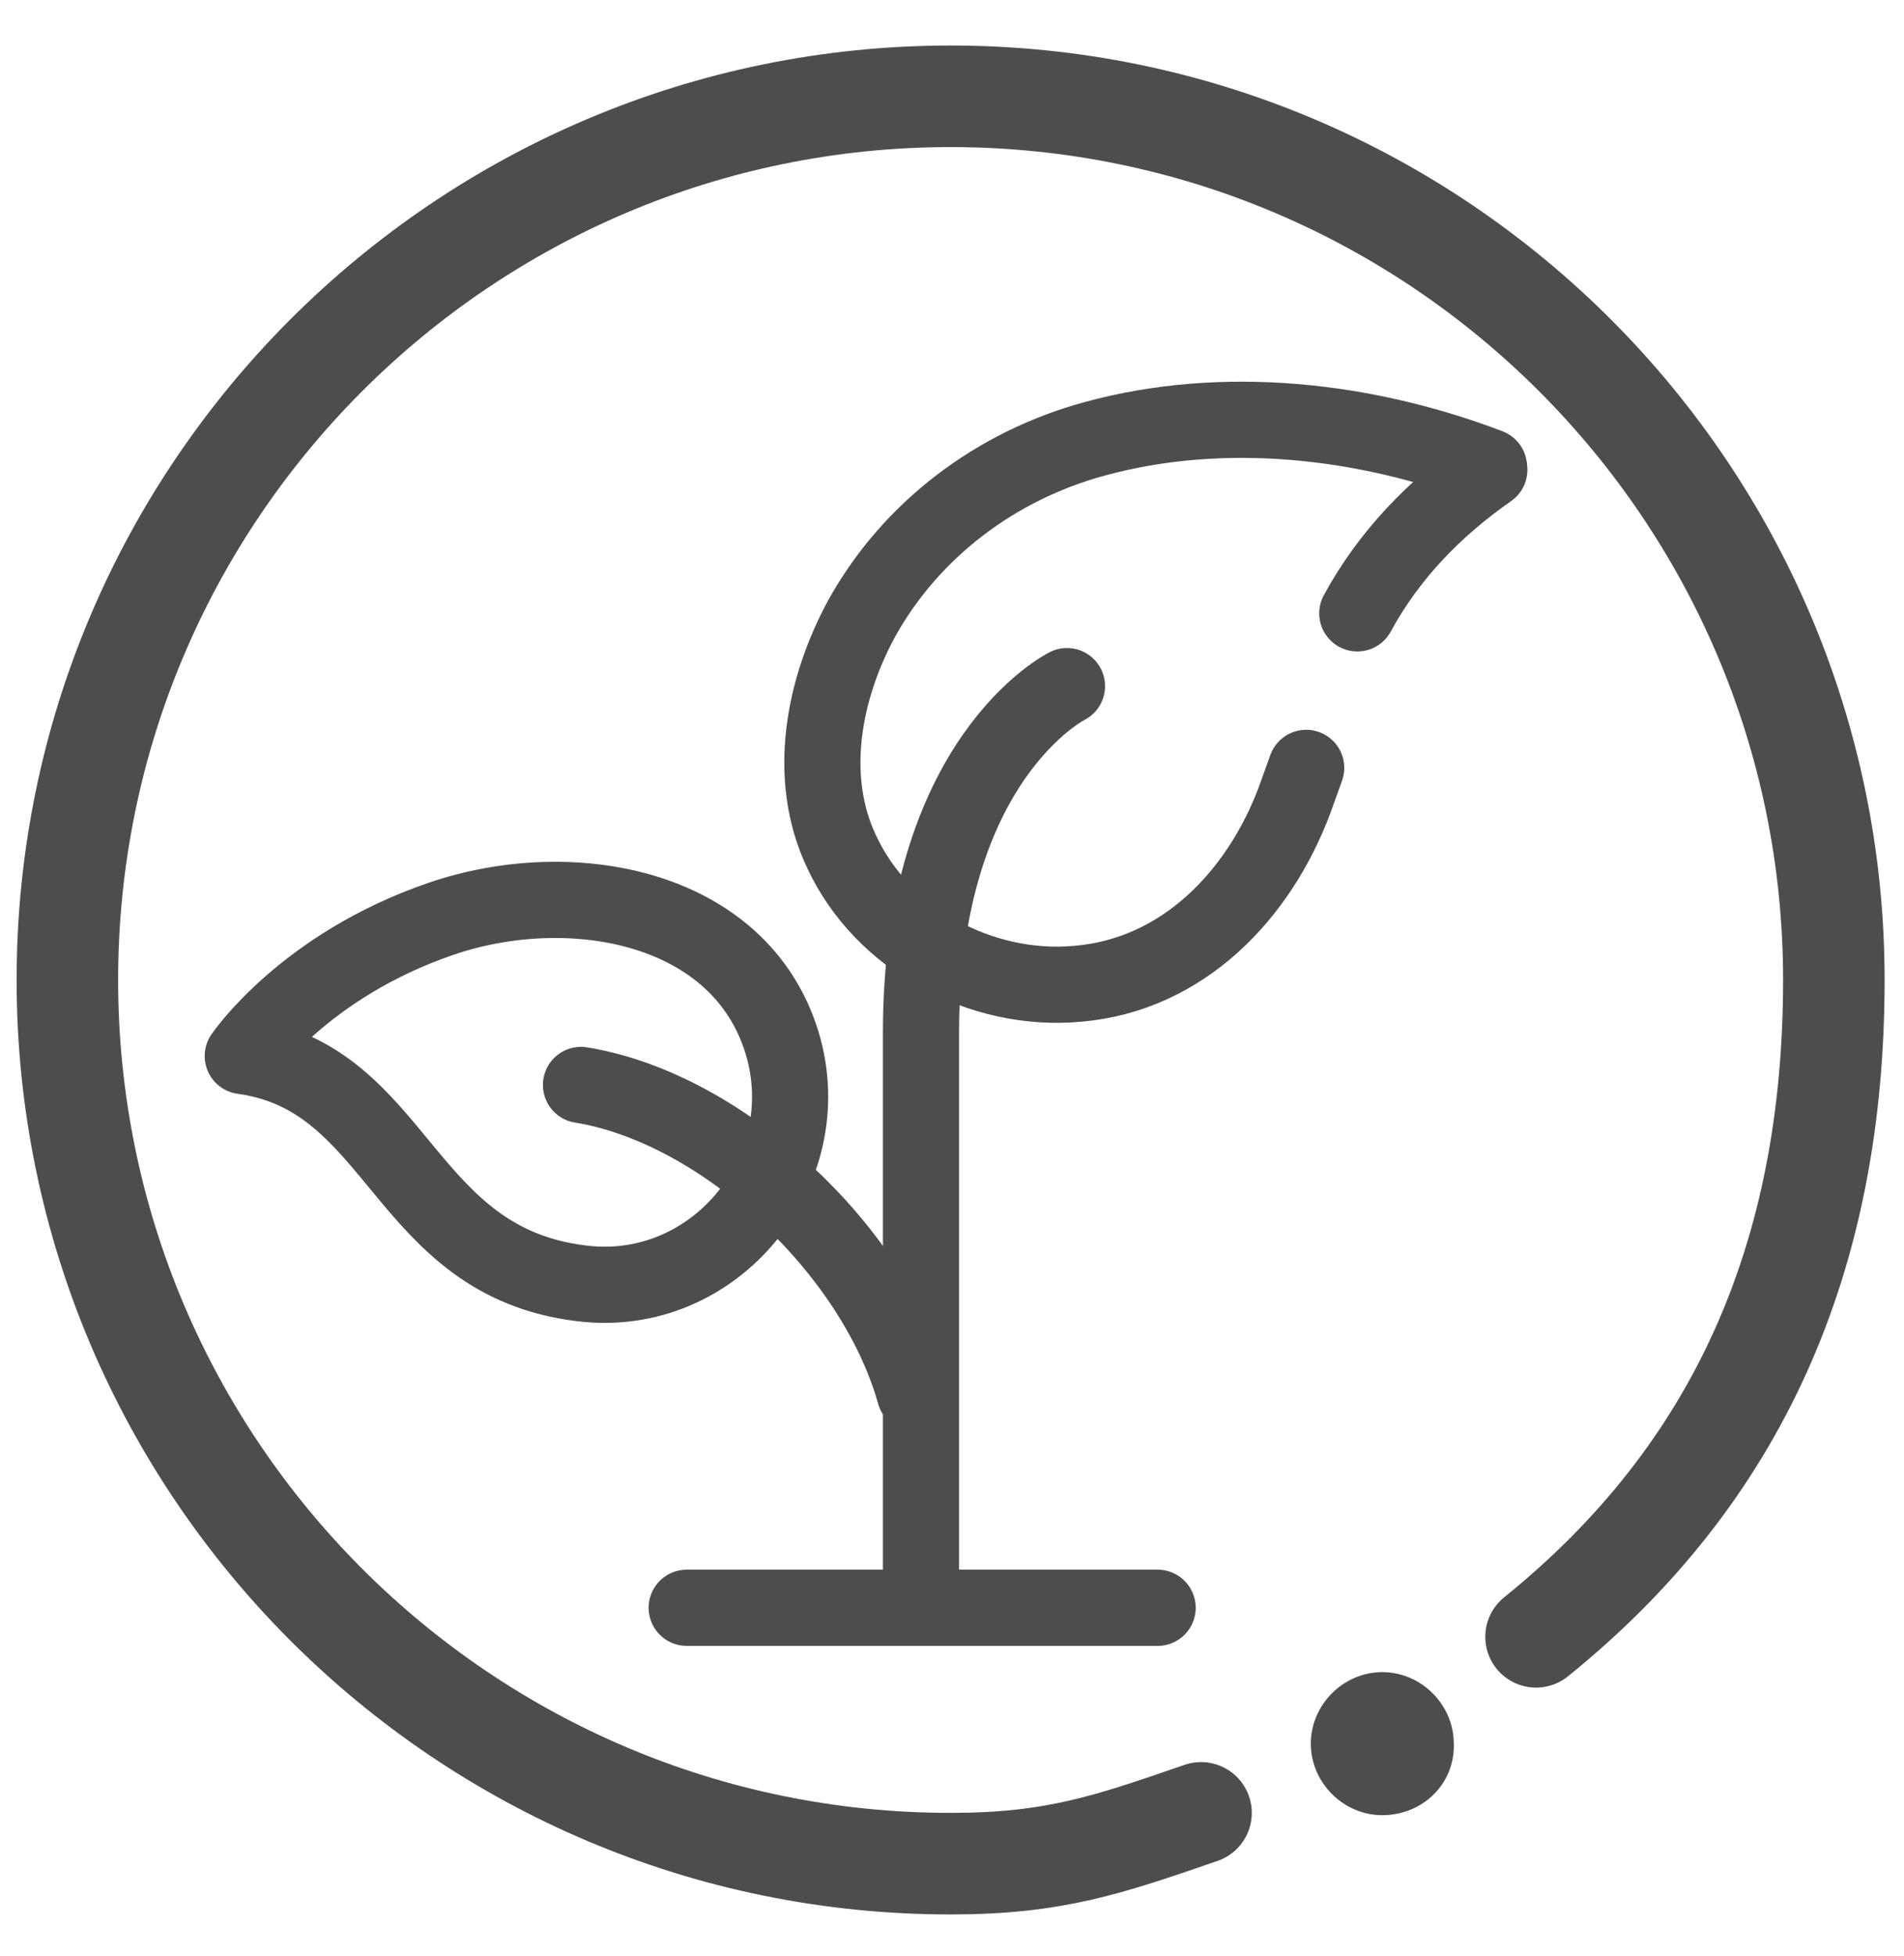
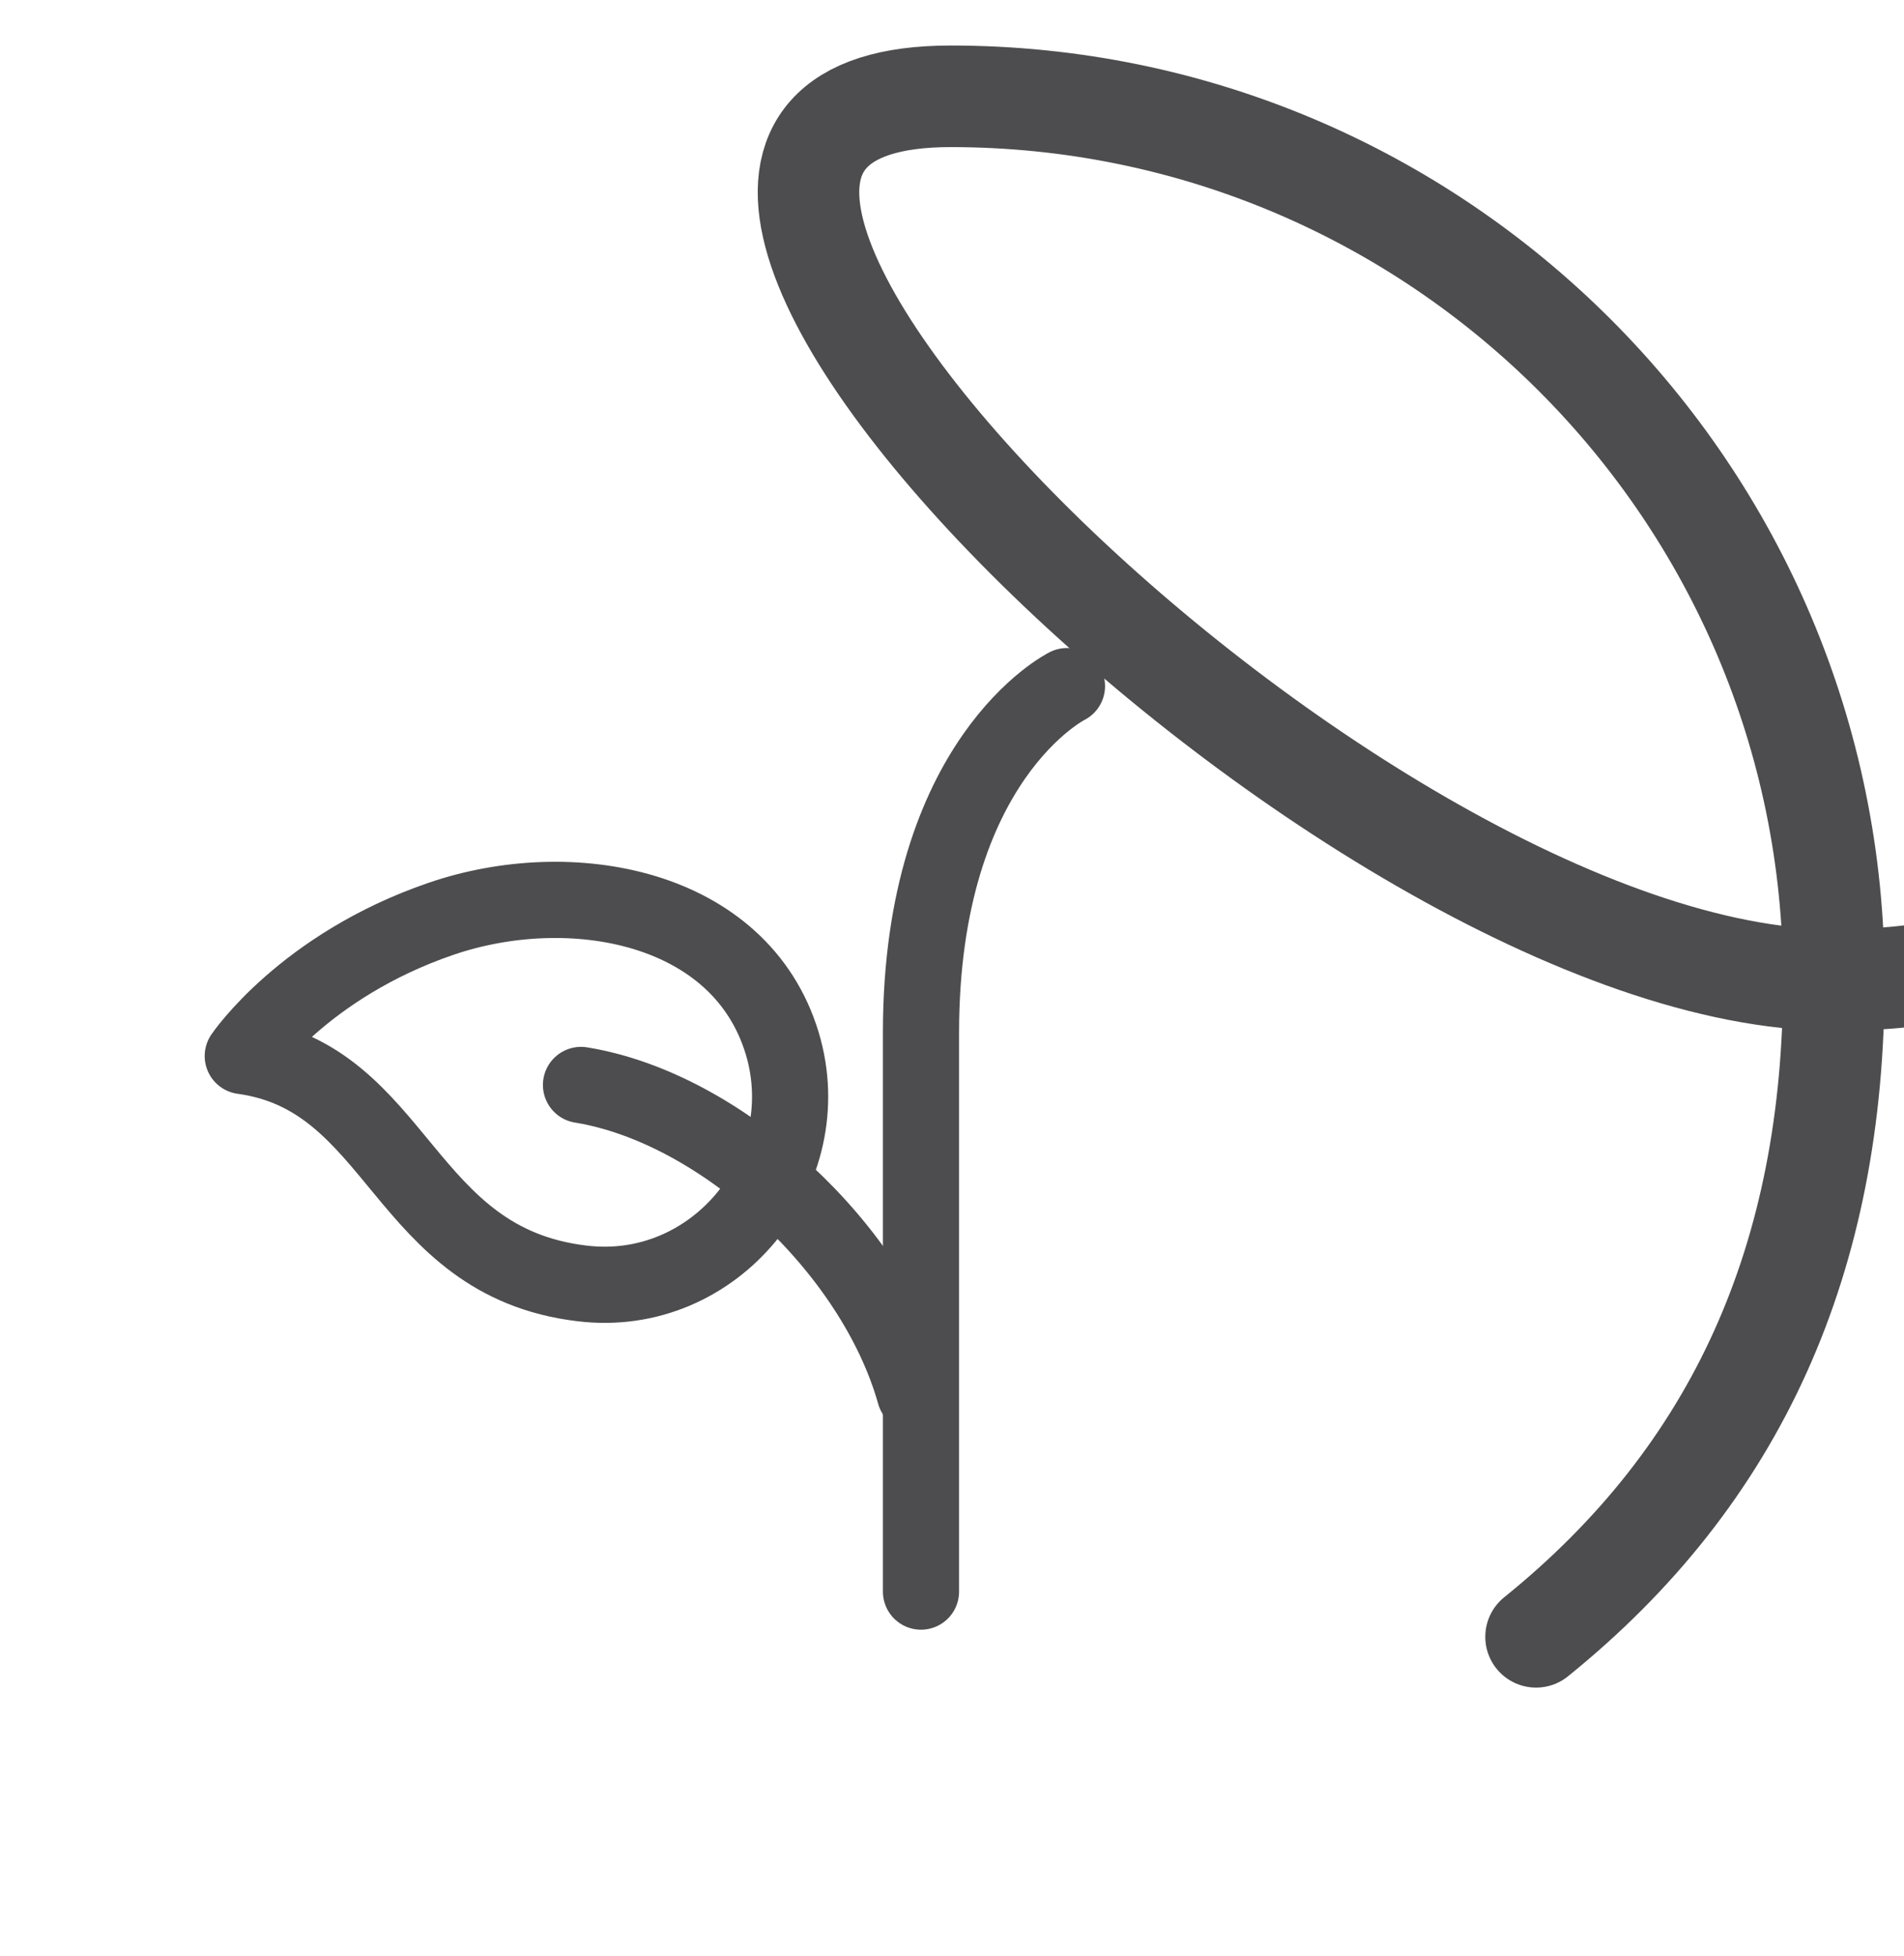
<svg xmlns="http://www.w3.org/2000/svg" version="1.1" id="Layer_1" x="0px" y="0px" viewBox="0 0 150 154" style="enable-background:new 0 0 150 154;" xml:space="preserve" width="300px" height="308px" preserveAspectRatio="none">
  <style type="text/css">
	.st0{fill:none;stroke:#4D4D4F;stroke-width:6;stroke-linecap:round;stroke-linejoin:round;stroke-miterlimit:13.333;}
	.st1{fill:#4D4D4F;stroke:#4D4D4F;stroke-width:2.064;stroke-miterlimit:10;}
</style>
  <g id="g15" transform="matrix(1.333,0,0,-1.333,0,682.667)">
    <g id="g17">
      <g>
        <g id="g19">
          <g id="g33" transform="translate(394.482,49.639)">
-             <path id="path35_00000169553404468914728310000008656457747426152330_" class="st0" d="M-303.7,365.8       c11.9,9.6,17.6,22.4,17.6,38.8c0,28.8-23.4,52.2-52.2,52.2s-52.2-23.4-52.2-52.2s23.4-52.2,52.2-52.2c6.1,0,9.3,1.1,14.8,3" />
+             <path id="path35_00000169553404468914728310000008656457747426152330_" class="st0" d="M-303.7,365.8       c11.9,9.6,17.6,22.4,17.6,38.8c0,28.8-23.4,52.2-52.2,52.2s23.4-52.2,52.2-52.2c6.1,0,9.3,1.1,14.8,3" />
          </g>
        </g>
      </g>
    </g>
  </g>
  <g>
    <g id="g2470" transform="translate(370.03,345.797)">
-       <path id="path2472" class="st0" d="M-263.1-297.5c2.5-4.6,6.1-8.3,10.4-11.3" />
-     </g>
+       </g>
    <g>
      <g id="g2462" transform="translate(95.026,226.255)">
        <path id="path2464" class="st0" d="M-75.9-143.1c0,0,4.8-7.1,15.6-10.8c10.2-3.5,23.6-1.1,26.9,9.8c3,10-5.3,20.2-15.8,18.9     C-63.4-126.9-63.5-141.4-75.9-143.1" />
      </g>
      <g id="g2466" transform="translate(172.372,225.932)">
        <path id="path2468" class="st0" d="M-126.6-140.5c11.1,1.8,23.1,12.9,26.3,24.3" />
      </g>
      <g id="g2474" transform="translate(403.503,382.465)">
-         <path id="path2476" class="st0" d="M-286.2-345.7c-9.7-3.7-20.9-5-31.1-2.2c-7.7,2.1-14.4,7.1-18.3,14.1     c-3,5.5-4.4,12.5-1.6,18.4c3.2,6.9,11,11.1,18.6,10.4c8.3-0.7,14.3-7,17.1-14.5c0.3-0.8,0.6-1.7,0.9-2.5" />
-       </g>
+         </g>
      <g id="g2478" transform="translate(295.857,327.426)">
        <path id="path2480" class="st0" d="M-211.8-273.4c0,0-11.5,5.7-11.5,27.3v44" />
      </g>
    </g>
  </g>
-   <line class="st0" x1="54.1" y1="126.6" x2="91.2" y2="126.6" />
-   <path class="st1" d="M108.9,141.9c-2.5,0-4.6-2.1-4.6-4.6s2.1-4.6,4.6-4.6s4.6,2.1,4.6,4.6C113.6,139.9,111.5,141.9,108.9,141.9z" />
</svg>